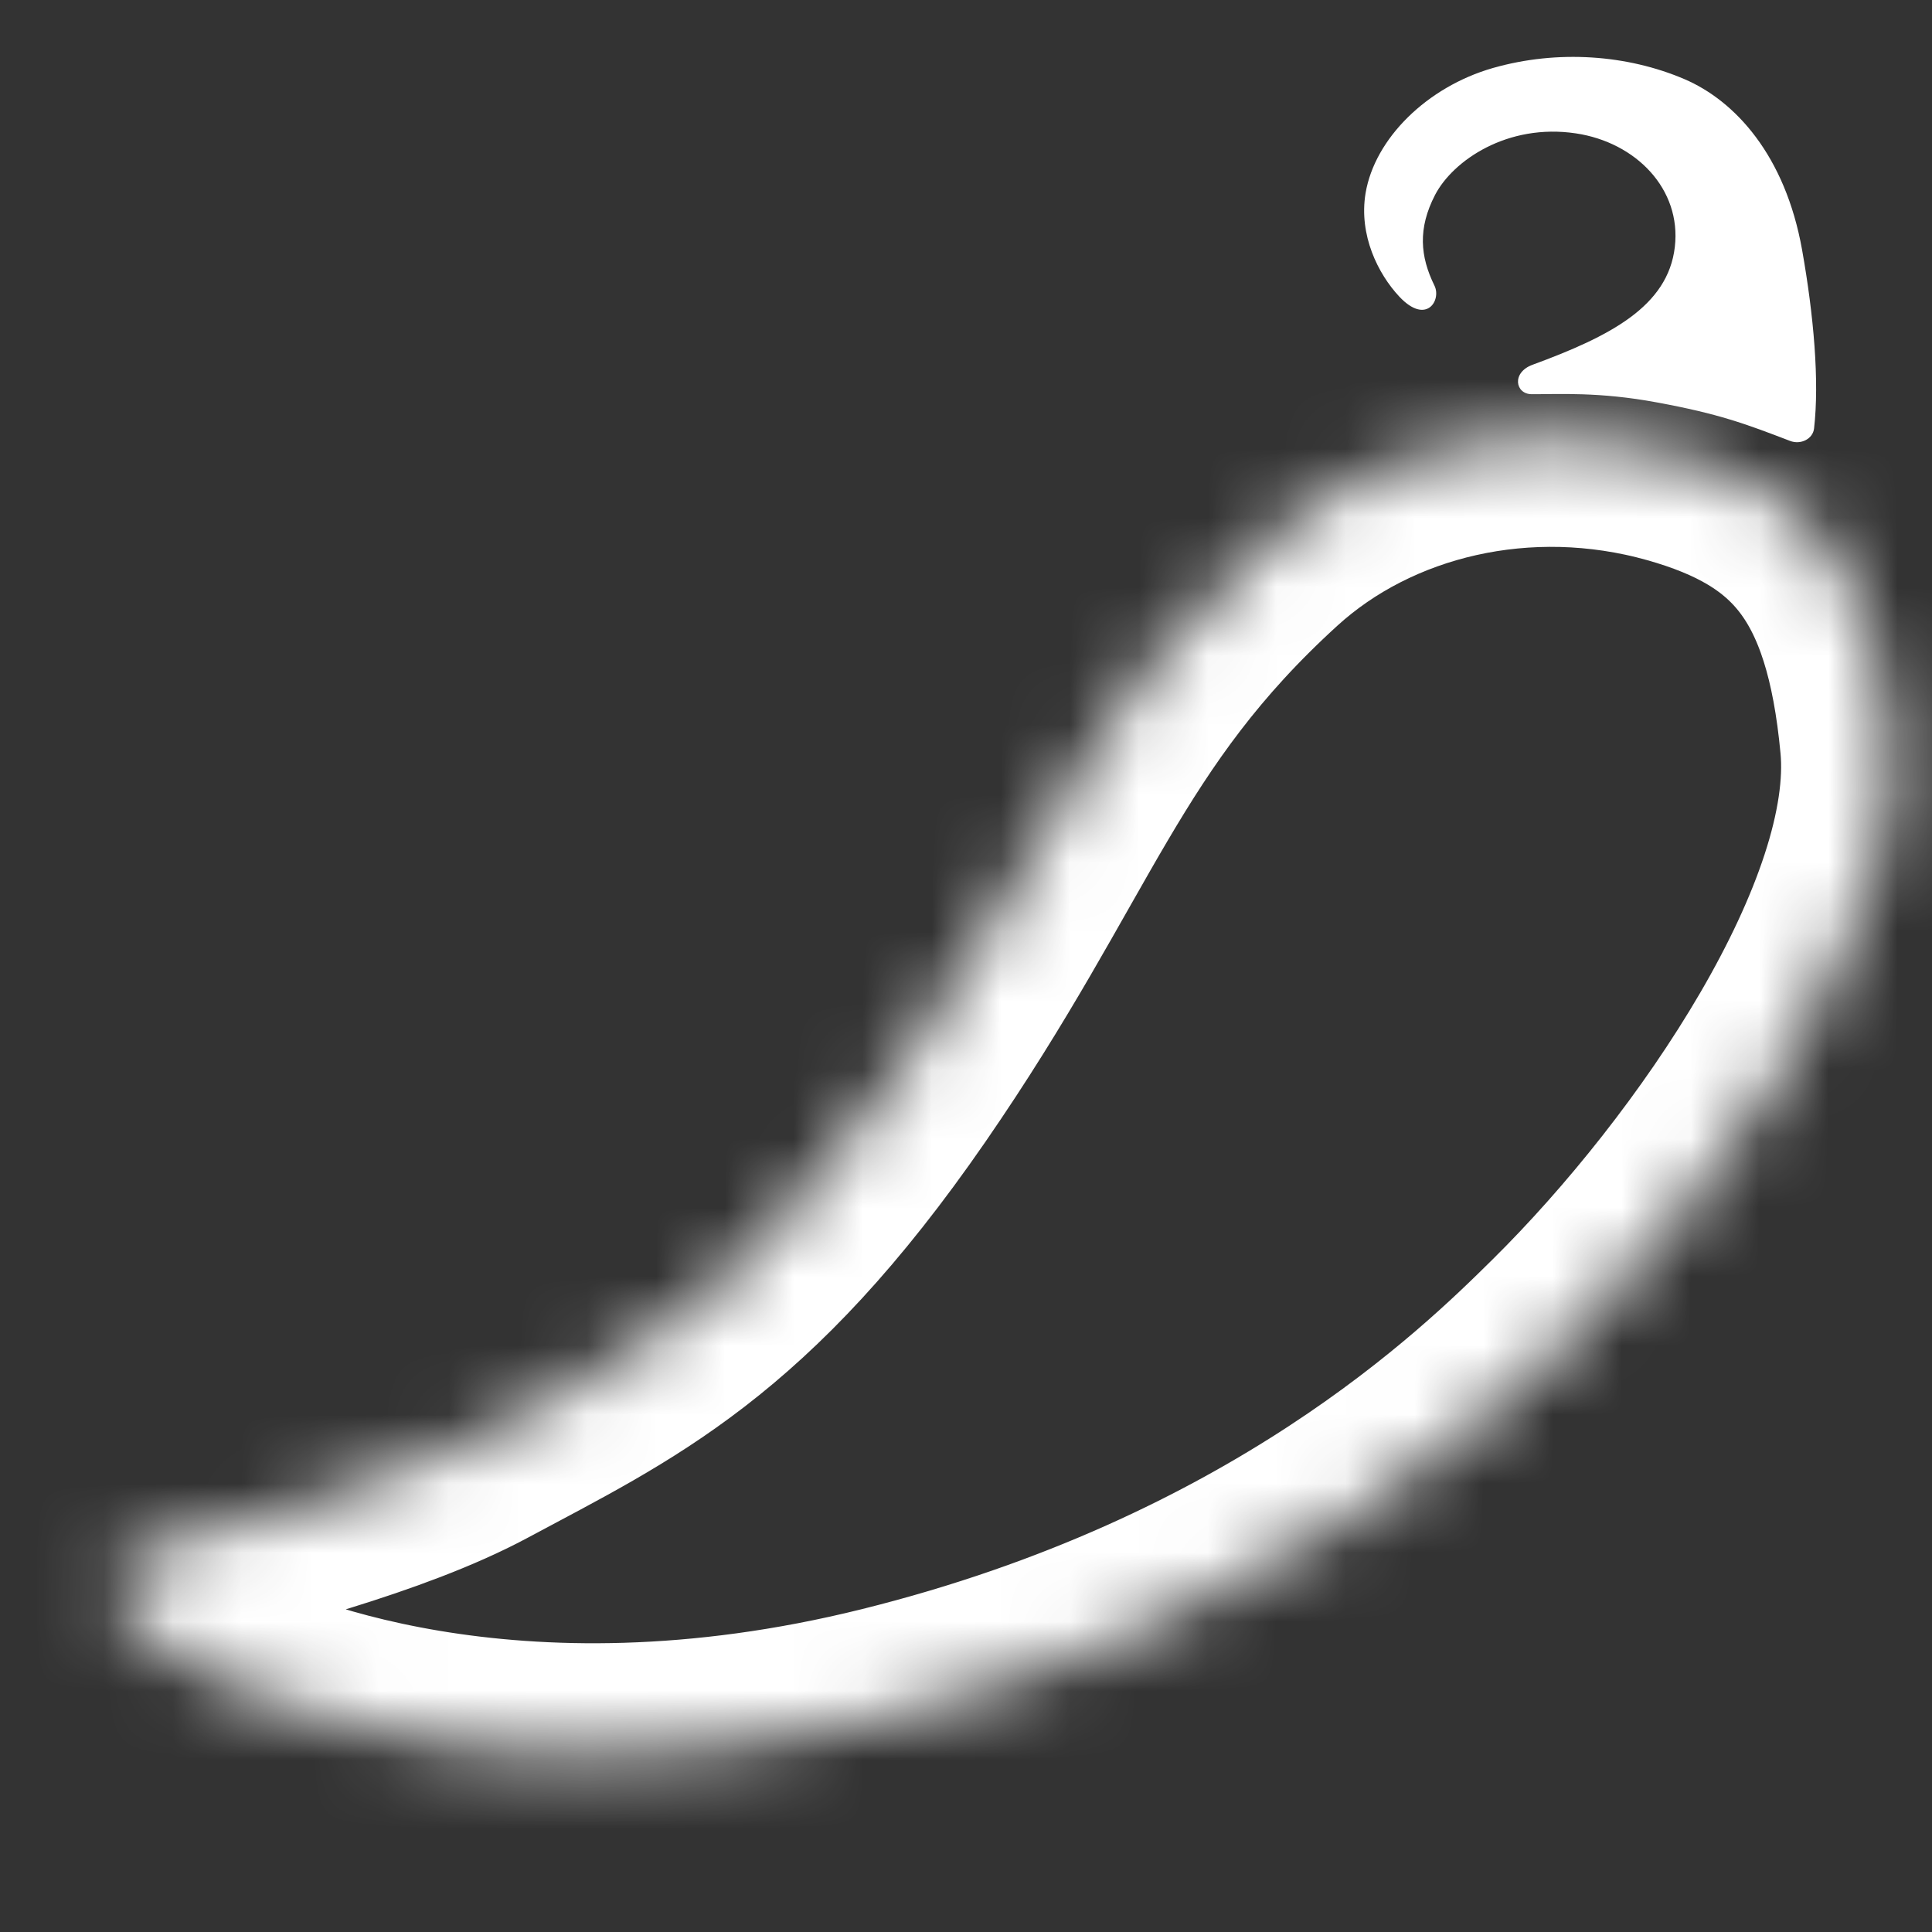
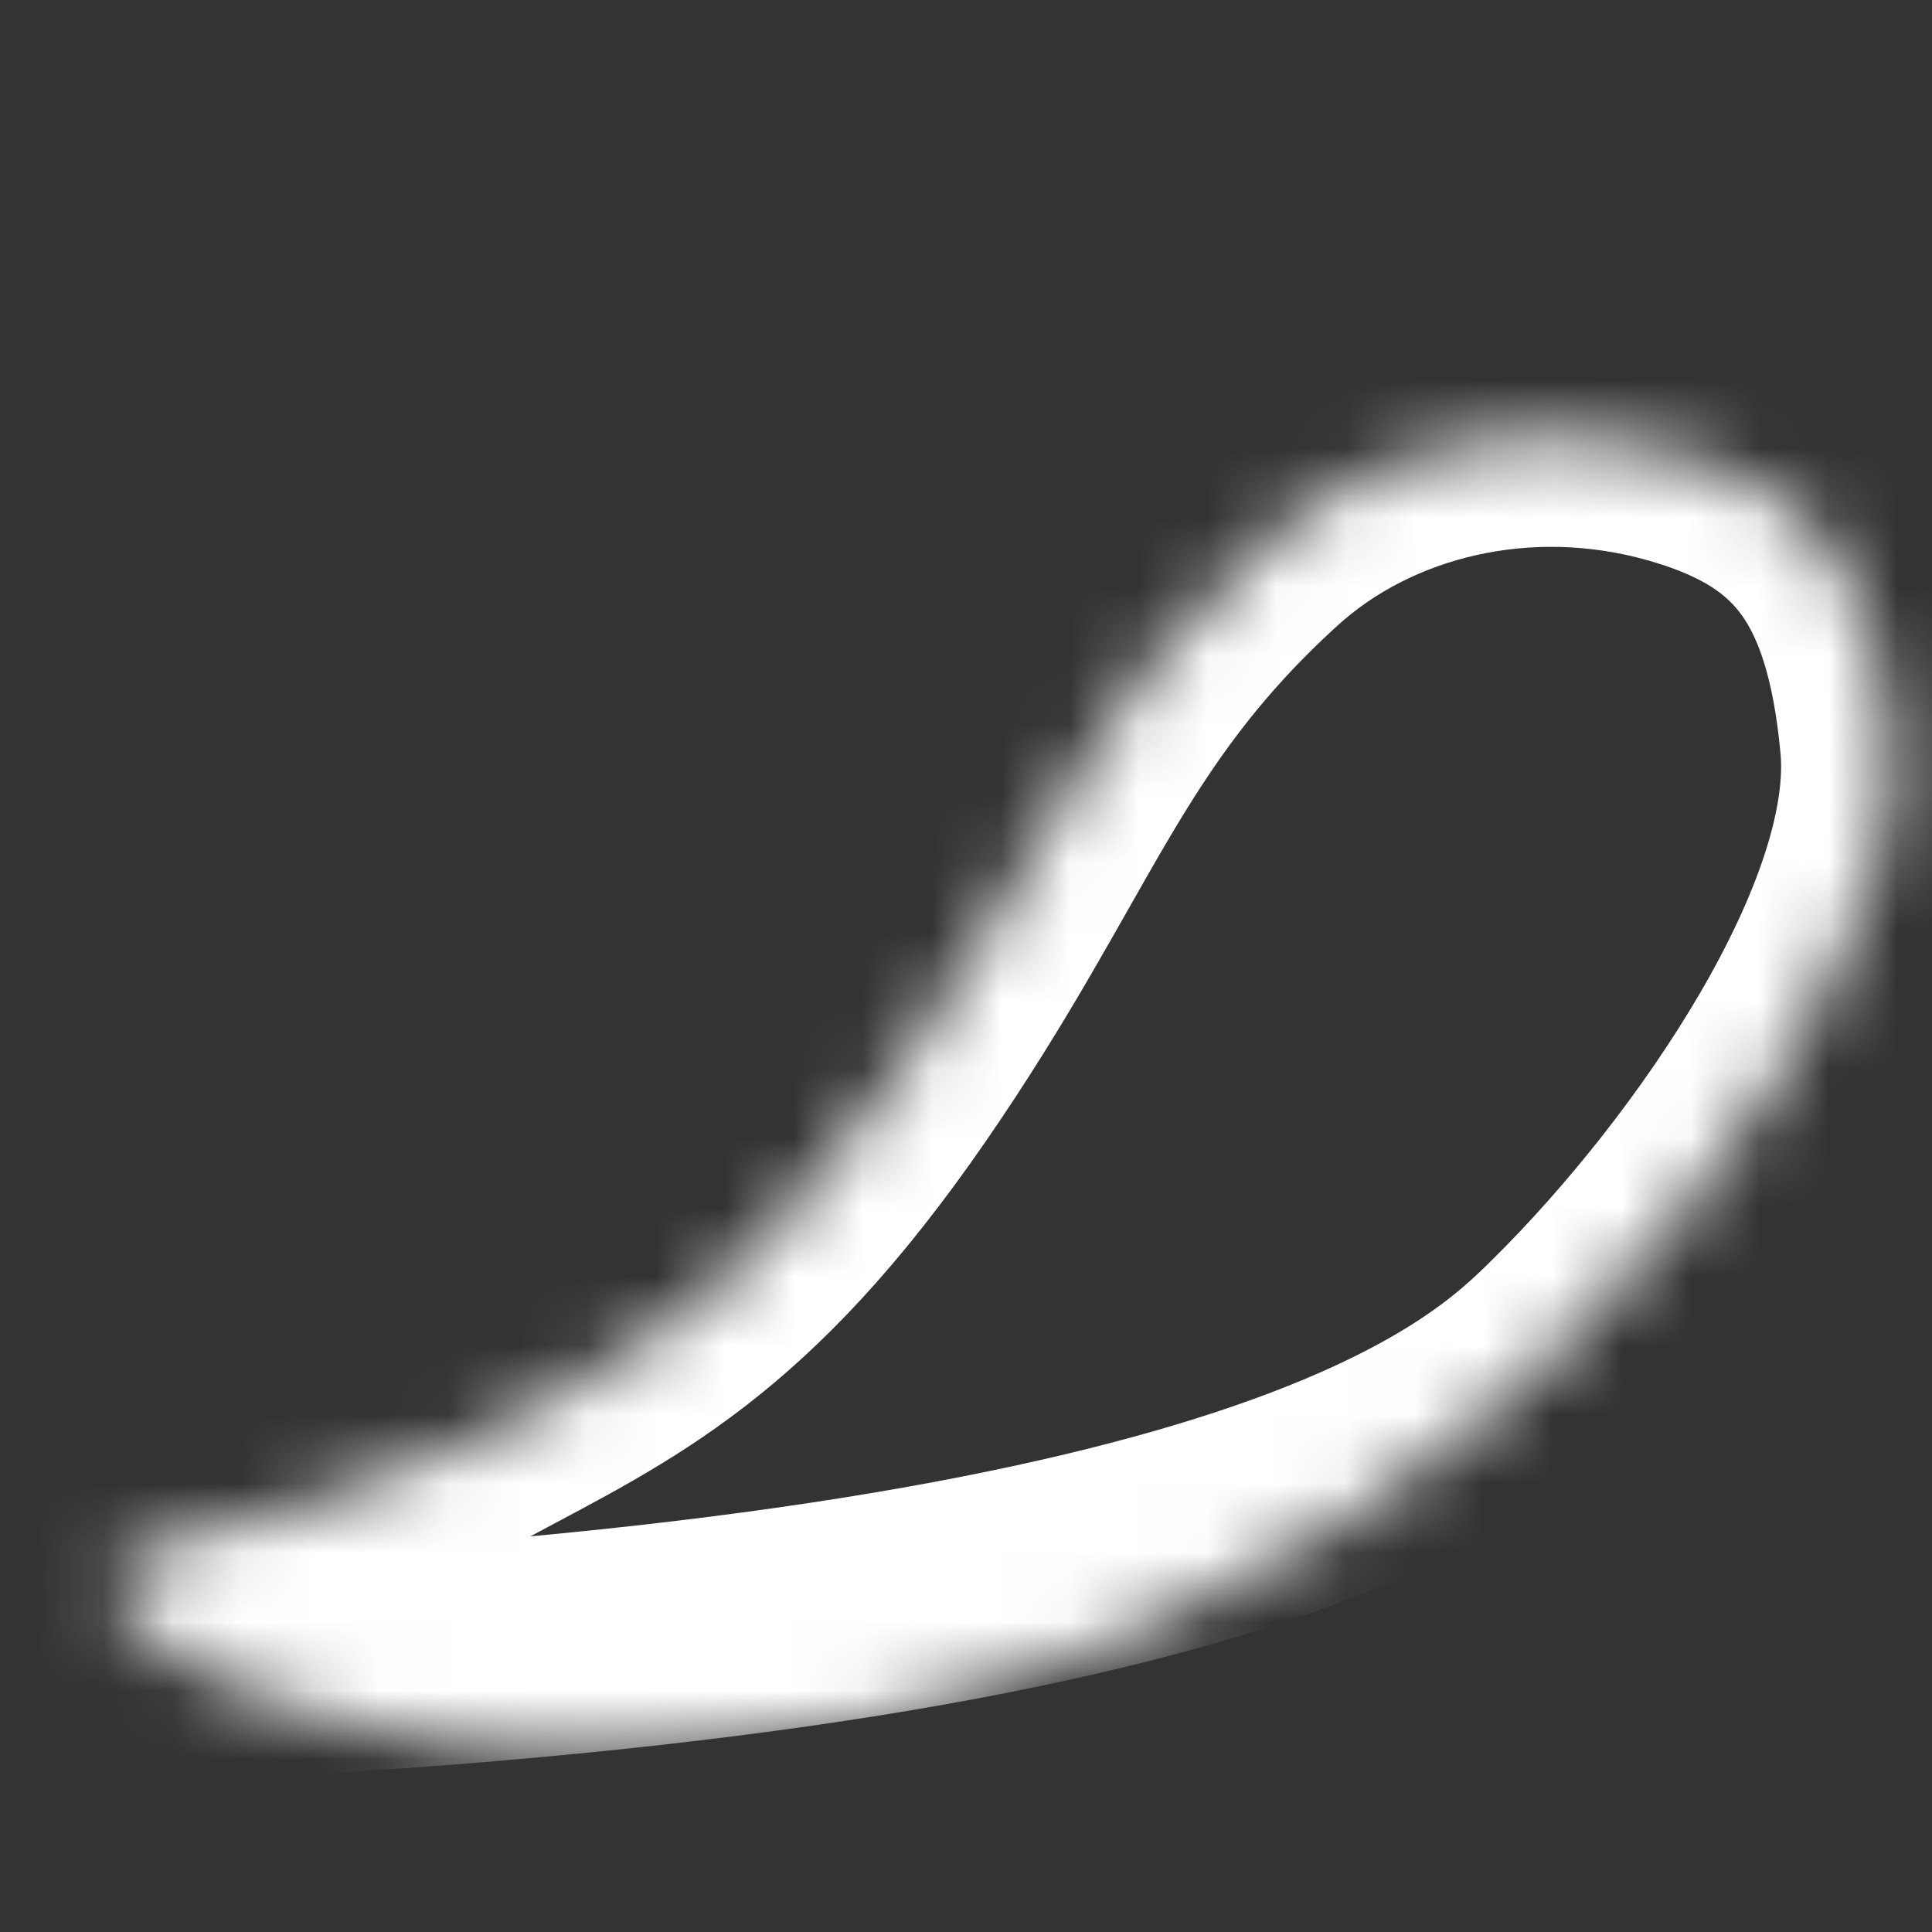
<svg xmlns="http://www.w3.org/2000/svg" width="28" height="28" viewBox="0 0 28 28" fill="none">
  <rect x="0" y="0" width="28" height="28" fill="#333333" stroke="none" />
-   <path d="M26.117 3.62C25.872 2.249 25.145 1.46 24.41 1.146C23.588 0.795 22.58 0.716 21.635 0.986C20.681 1.26 19.924 2.008 19.791 2.799C19.69 3.408 19.973 3.971 20.28 4.299C20.673 4.717 20.893 4.349 20.789 4.139C20.582 3.718 20.546 3.312 20.798 2.825C21.057 2.327 21.847 1.784 22.839 1.933C23.709 2.063 24.37 2.74 24.273 3.578C24.174 4.442 23.33 4.875 22.212 5.286C21.904 5.398 21.96 5.712 22.198 5.713C22.587 5.715 23.175 5.676 24.012 5.832C24.915 5.998 25.298 6.143 25.943 6.39C26.098 6.45 26.275 6.361 26.291 6.208C26.369 5.525 26.287 4.576 26.117 3.62Z" fill="white" />
  <mask id="path-2-inside-1_67910_6010" fill="white">
    <path d="M18.305 7.885C15.719 10.241 15.303 12.251 12.964 15.64C10.626 19.028 8.928 19.783 6.906 20.869C5.588 21.578 3.591 22.067 2.286 22.427C1.108 22.752 1.579 23.431 2.91 24.2C3.656 24.631 7.357 26.244 12.872 24.875C18.621 23.447 21.657 20.478 22.758 19.389C25.045 17.129 27.636 13.326 27.398 10.773C27.157 8.192 26.252 7.126 24.302 6.577C22.106 5.96 19.815 6.509 18.305 7.885Z" />
  </mask>
-   <path d="M18.305 7.885C15.719 10.241 15.303 12.251 12.964 15.64C10.626 19.028 8.928 19.783 6.906 20.869C5.588 21.578 3.591 22.067 2.286 22.427C1.108 22.752 1.579 23.431 2.91 24.2C3.656 24.631 7.357 26.244 12.872 24.875C18.621 23.447 21.657 20.478 22.758 19.389C25.045 17.129 27.636 13.326 27.398 10.773C27.157 8.192 26.252 7.126 24.302 6.577C22.106 5.96 19.815 6.509 18.305 7.885Z" stroke="white" stroke-width="3.2" mask="url(#path-2-inside-1_67910_6010)" />
+   <path d="M18.305 7.885C15.719 10.241 15.303 12.251 12.964 15.64C10.626 19.028 8.928 19.783 6.906 20.869C5.588 21.578 3.591 22.067 2.286 22.427C1.108 22.752 1.579 23.431 2.91 24.2C18.621 23.447 21.657 20.478 22.758 19.389C25.045 17.129 27.636 13.326 27.398 10.773C27.157 8.192 26.252 7.126 24.302 6.577C22.106 5.96 19.815 6.509 18.305 7.885Z" stroke="white" stroke-width="3.2" mask="url(#path-2-inside-1_67910_6010)" />
</svg>